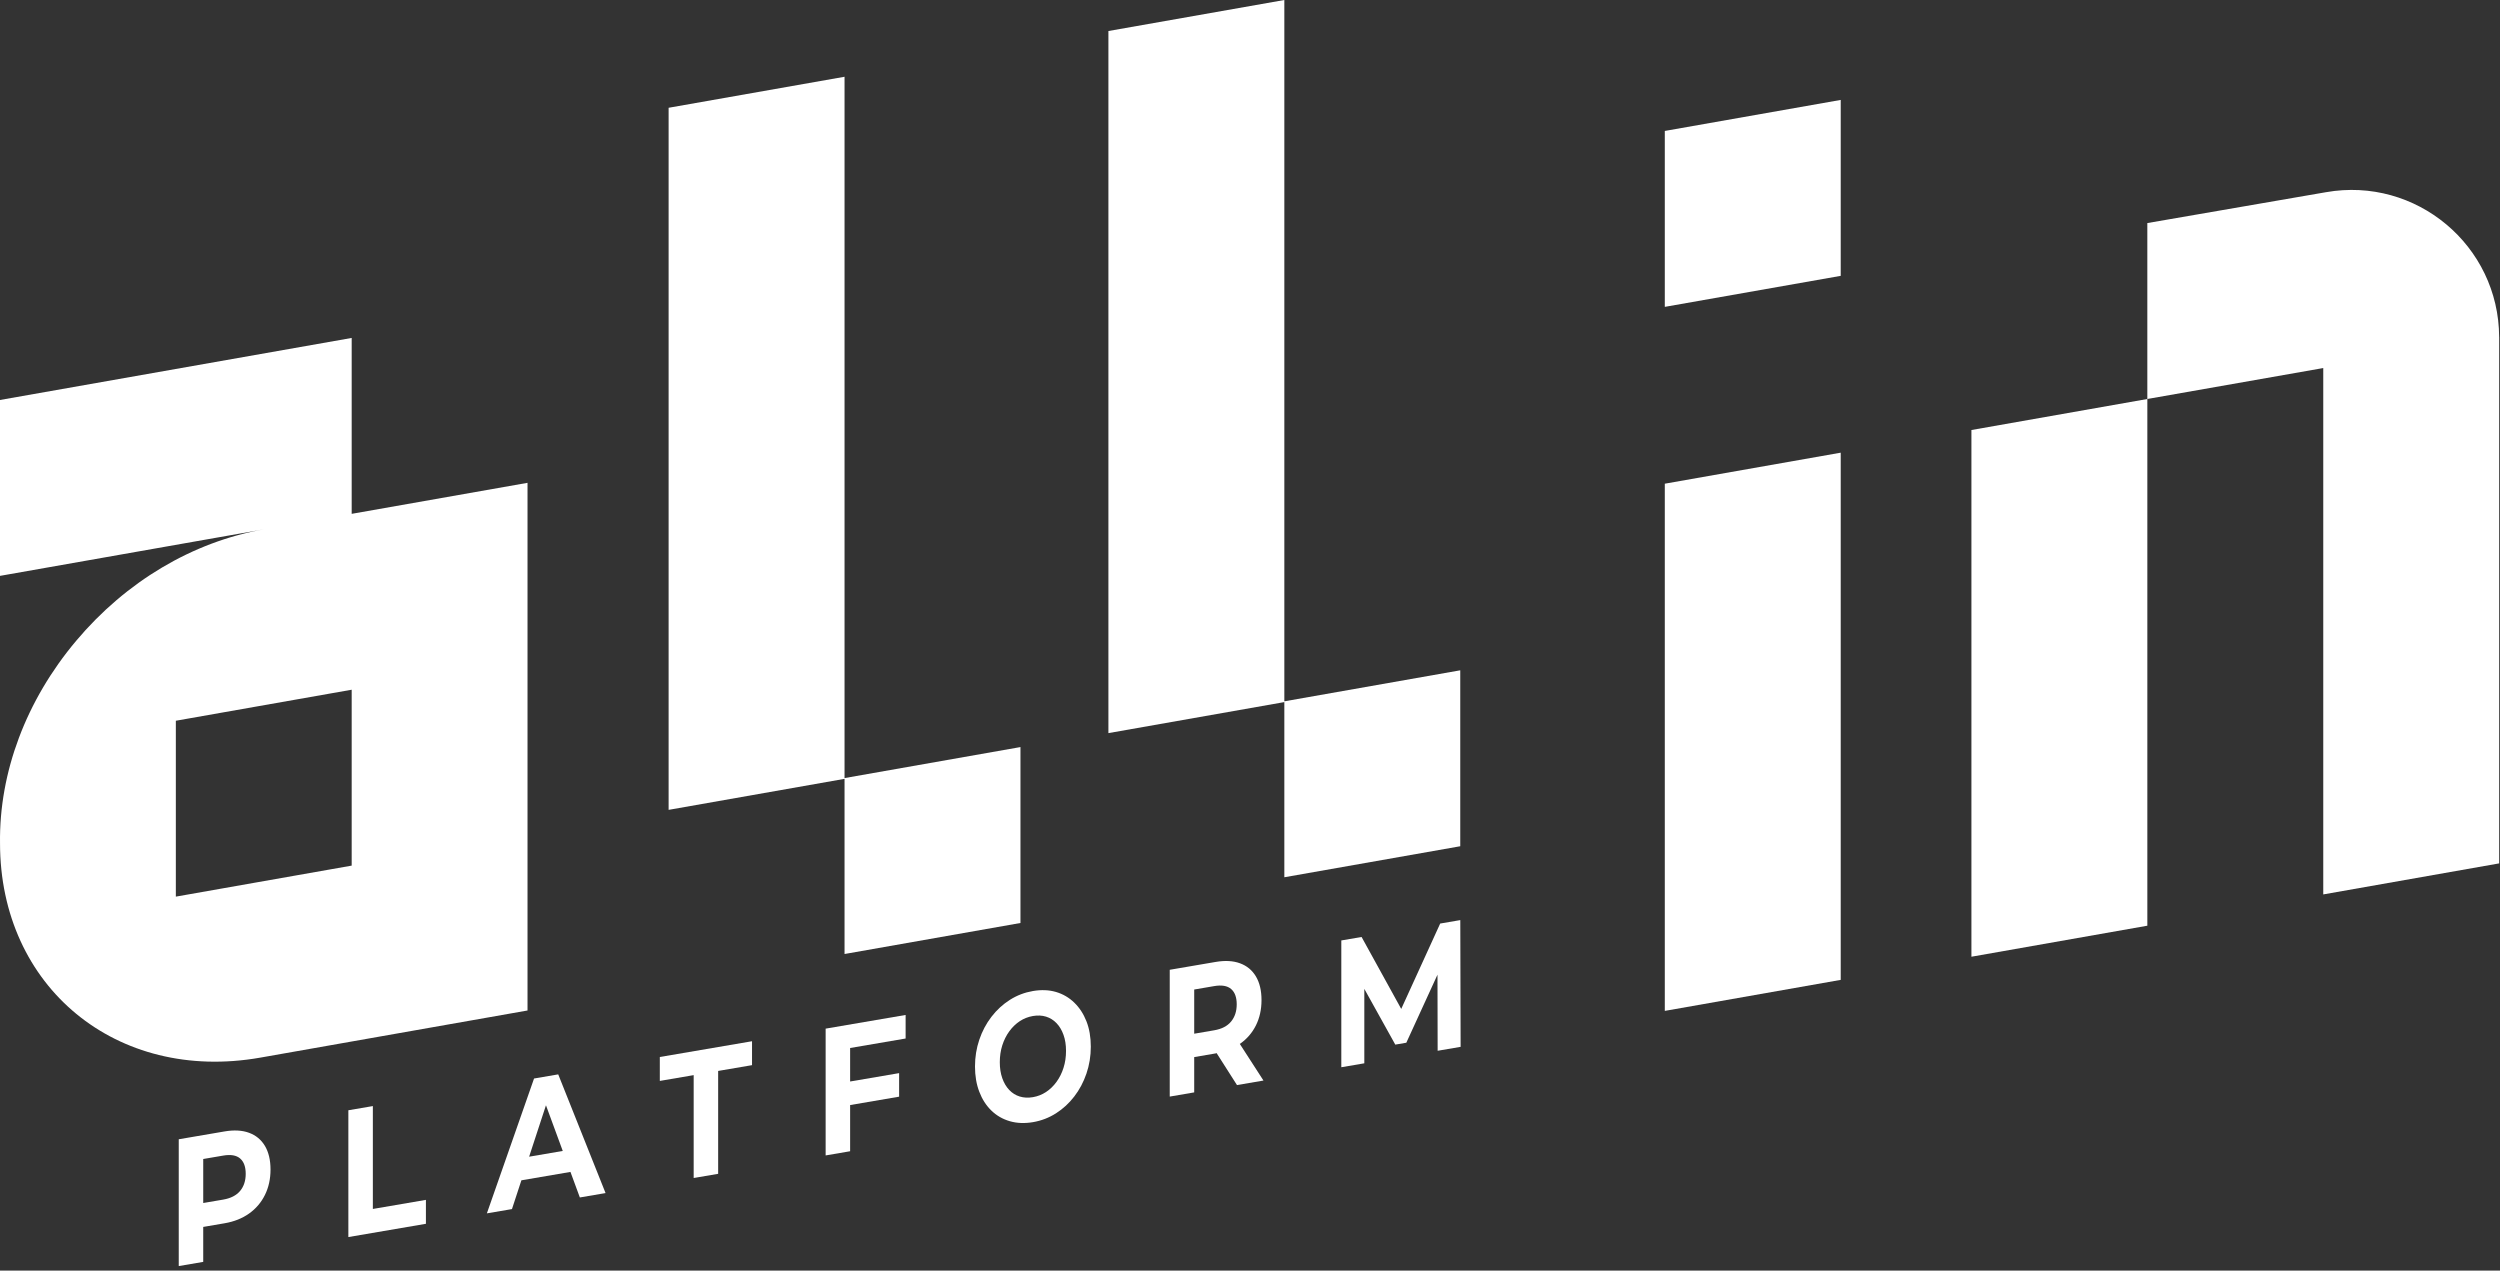
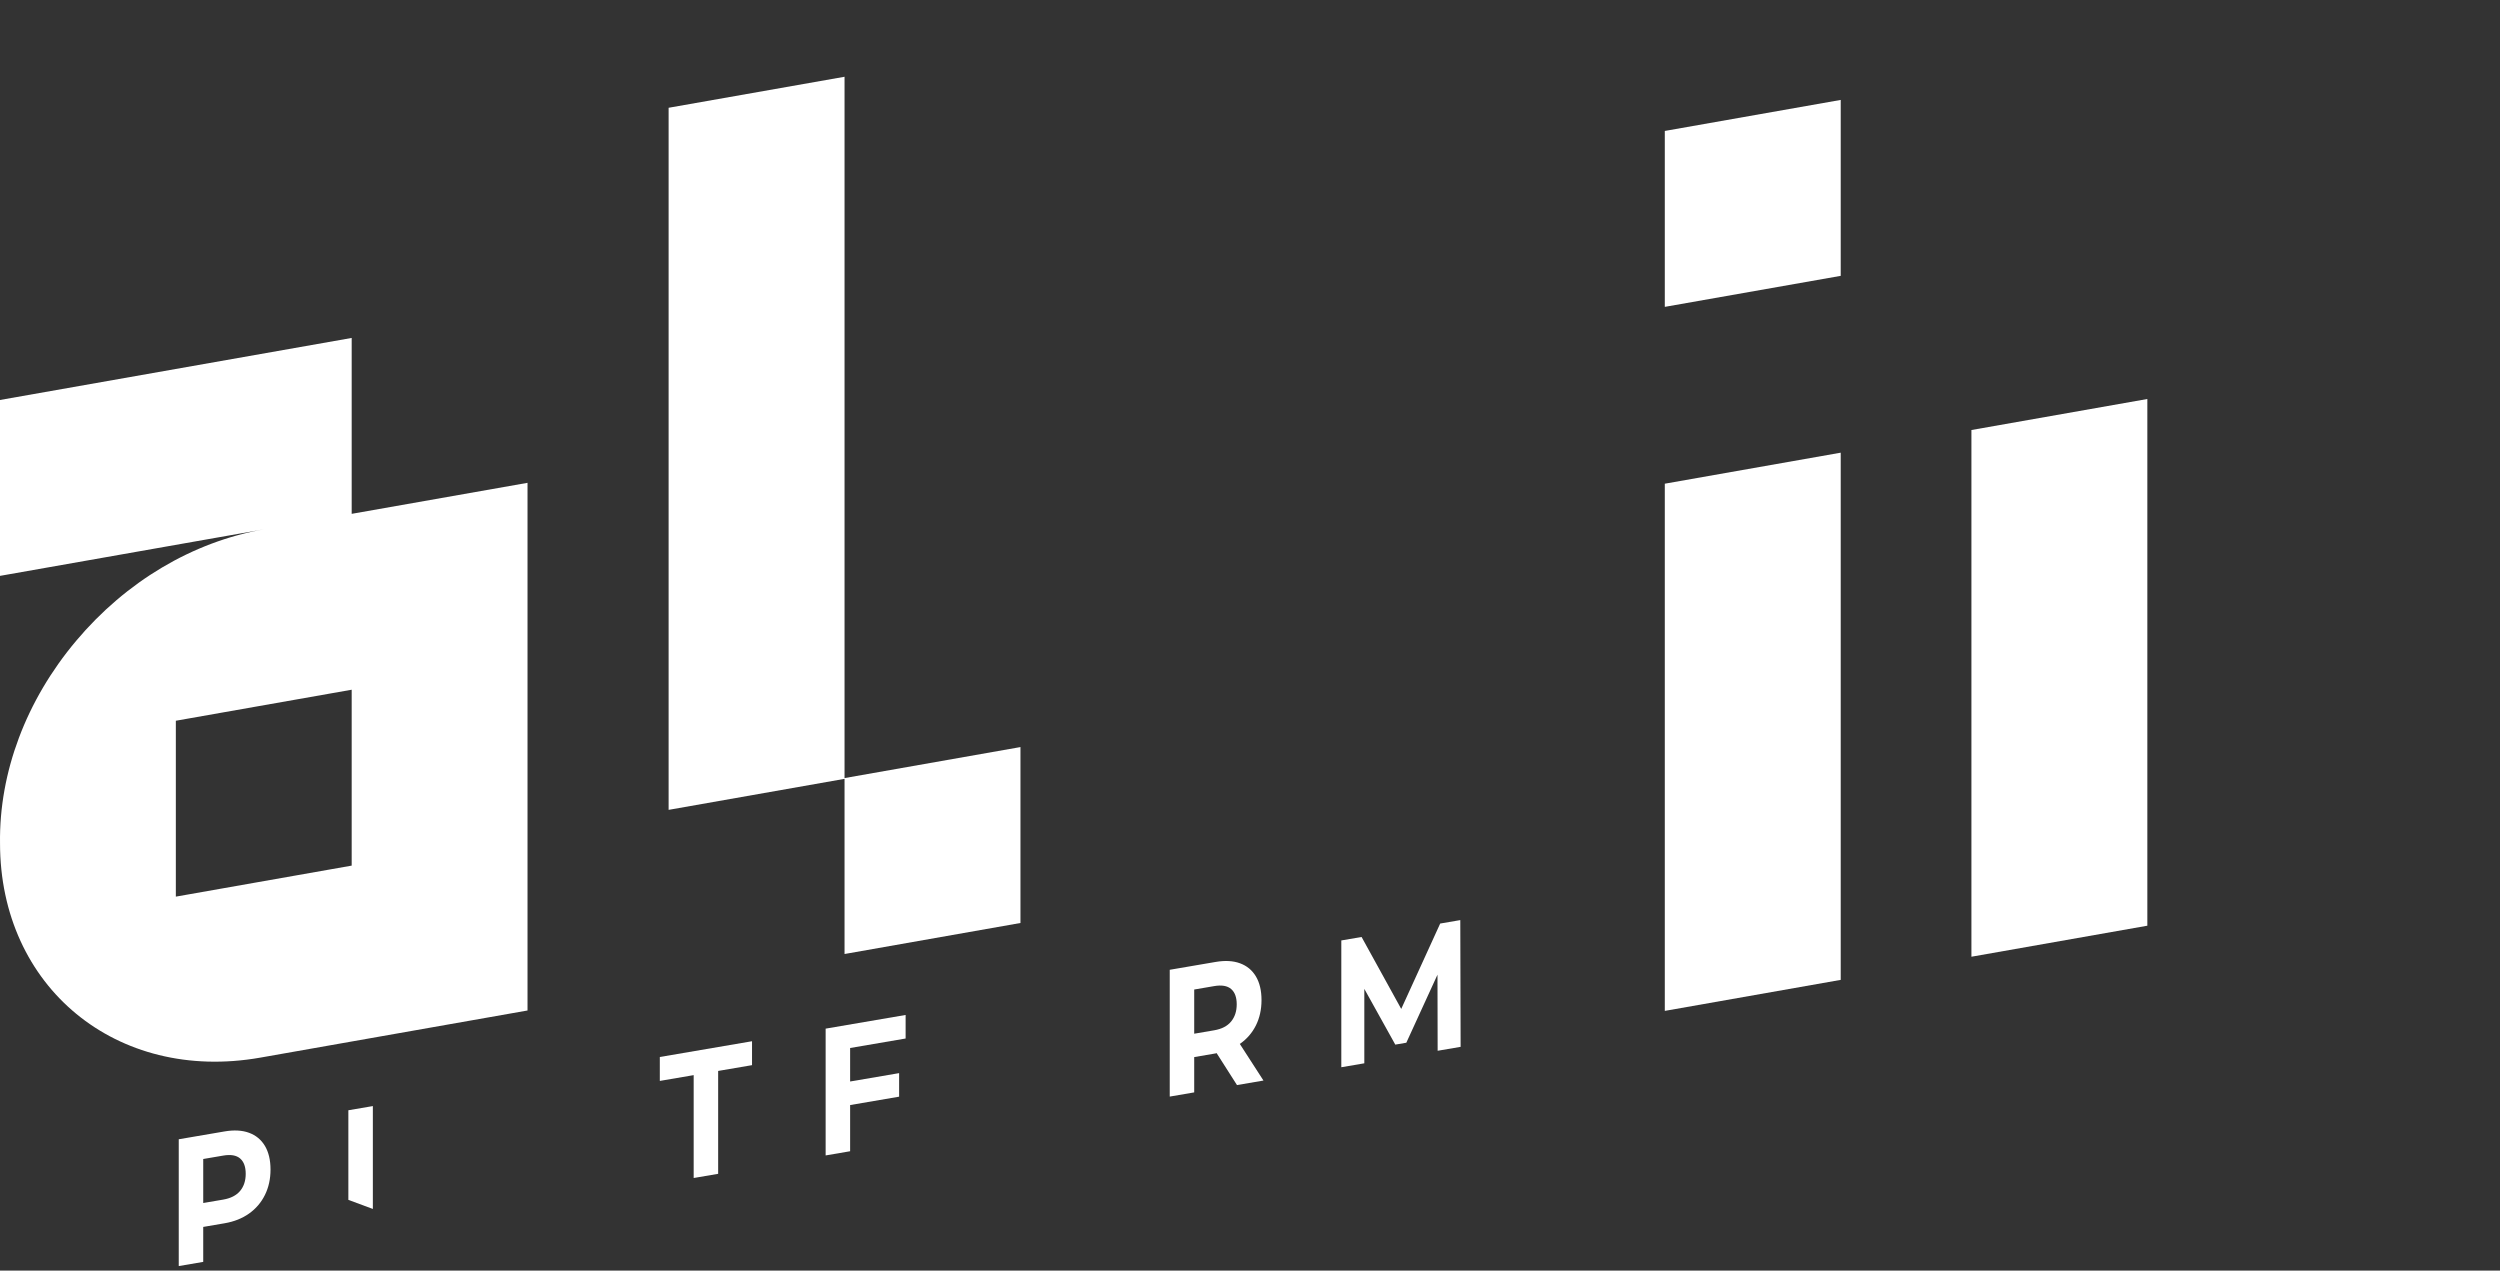
<svg xmlns="http://www.w3.org/2000/svg" width="425" height="216" viewBox="0 0 425 216" fill="none">
  <rect x="0" y="0" width="425" height="216" fill="#333333" stroke="none" />
  <path d="M283.016 171.851L312.922 166.579V76.955L283.016 82.228V171.851Z" fill="white" />
  <path d="M283.016 52.167L312.922 46.894V16.987L283.016 22.261V52.167Z" fill="white" />
  <path d="M335.141 162.643L365.048 157.37V67.83L335.141 73.103V162.643Z" fill="white" />
-   <path d="M424.855 57.294C424.798 41.739 410.742 29.971 395.408 32.675L365.046 37.921V67.828L394.954 62.567V152.051L424.86 146.776V57.292L424.855 57.294Z" fill="white" />
  <path d="M143.572 162.181L173.479 156.908V127.001L143.572 132.274V13.049L113.664 18.322V137.676L143.572 132.403V162.181Z" fill="white" />
-   <path d="M248.244 143.861V113.952L218.337 119.226V0L188.43 5.273V124.63L218.337 119.355V149.134L248.244 143.861Z" fill="white" />
  <path d="M42.338 192.574C41.172 192.145 39.785 192.068 38.176 192.344L30.387 193.676V215.231L34.548 214.52V208.577L38.175 207.957C39.785 207.682 41.171 207.133 42.337 206.305C43.501 205.48 44.402 204.428 45.036 203.146C45.669 201.871 45.988 200.43 45.988 198.828C45.988 197.207 45.669 195.867 45.036 194.803C44.402 193.744 43.502 193 42.338 192.574ZM40.822 202.455C40.185 203.219 39.227 203.711 37.941 203.932L34.549 204.511V197.03L37.941 196.451C39.227 196.23 40.185 196.394 40.822 196.943C41.457 197.49 41.771 198.361 41.771 199.549C41.771 200.721 41.457 201.69 40.822 202.455Z" fill="white" />
-   <path d="M63.385 188.033L59.222 188.744V210.299L72.406 208.045V203.978L63.385 205.522V188.033Z" fill="white" />
-   <path d="M90.789 183.346L82.769 206.271L87.035 205.543L88.637 200.653L96.978 199.226L98.574 203.568L102.945 202.822L94.898 182.643L90.789 183.346ZM89.951 196.639L92.814 187.898L95.668 195.661L89.951 196.639Z" fill="white" />
+   <path d="M63.385 188.033L59.222 188.744V210.299V203.978L63.385 205.522V188.033Z" fill="white" />
  <path d="M112.168 183.756L117.924 182.772V200.26L122.086 199.549V182.06L127.844 181.076V177.01L112.168 179.69V183.756Z" fill="white" />
  <path d="M140.359 196.424L144.521 195.711V187.859L152.85 186.435V182.431L144.521 183.855V178.16L153.955 176.547V172.543L140.359 174.869V196.424Z" fill="white" />
-   <path d="M182.621 170.442C181.74 169.588 180.705 168.984 179.515 168.633C178.32 168.284 177.015 168.233 175.595 168.475C174.189 168.715 172.888 169.211 171.687 169.971C170.49 170.73 169.441 171.692 168.552 172.848C167.66 174.008 166.97 175.306 166.484 176.744C165.995 178.184 165.749 179.701 165.749 181.302C165.749 182.904 165.995 184.34 166.484 185.611C166.97 186.884 167.656 187.947 168.54 188.802C169.423 189.656 170.466 190.258 171.675 190.607C172.884 190.955 174.197 191.006 175.618 190.764C177.023 190.523 178.32 190.025 179.515 189.266C180.704 188.508 181.74 187.557 182.62 186.41C183.507 185.264 184.196 183.965 184.693 182.514C185.189 181.064 185.437 179.537 185.437 177.936C185.437 176.314 185.189 174.873 184.693 173.615C184.197 172.356 183.508 171.299 182.621 170.442ZM180.797 181.531C180.516 182.422 180.119 183.217 179.604 183.922C179.092 184.627 178.494 185.201 177.816 185.647C177.139 186.09 176.4 186.381 175.596 186.518C174.791 186.657 174.043 186.62 173.357 186.409C172.672 186.198 172.076 185.827 171.572 185.296C171.066 184.766 170.674 184.102 170.388 183.296C170.107 182.493 169.966 181.59 169.966 180.583C169.966 179.556 170.107 178.598 170.388 177.71C170.674 176.817 171.07 176.022 171.586 175.317C172.099 174.612 172.695 174.042 173.369 173.594C174.046 173.151 174.791 172.86 175.595 172.721C176.4 172.584 177.146 172.62 177.832 172.83C178.513 173.047 179.111 173.412 179.615 173.944C180.123 174.475 180.515 175.133 180.796 175.93C181.082 176.721 181.224 177.629 181.224 178.656C181.224 179.684 181.082 180.642 180.797 181.531Z" fill="white" />
  <path d="M210.805 177.444C211.969 176.632 212.871 175.587 213.504 174.323C214.137 173.054 214.457 171.618 214.457 170.016C214.457 168.395 214.137 167.054 213.504 165.991C212.871 164.931 211.969 164.186 210.805 163.761C209.641 163.331 208.254 163.255 206.645 163.532L198.855 164.864V186.419L203.015 185.706V179.703L206.644 179.083C206.71 179.072 206.762 179.045 206.827 179.033L210.289 184.462L214.789 183.692L210.767 177.464C210.779 177.456 210.793 177.452 210.805 177.444ZM209.289 173.658C208.652 174.435 207.695 174.931 206.41 175.15L203.016 175.73V168.218L206.41 167.638C207.695 167.419 208.652 167.583 209.289 168.13C209.926 168.677 210.242 169.548 210.242 170.736C210.242 171.908 209.926 172.88 209.289 173.658Z" fill="white" />
  <path d="M244.832 157.002L238.209 171.518L231.469 159.287L228.023 159.875V181.43L231.934 180.762V168.108L237.199 177.584L239.074 177.264L244.373 165.696L244.399 178.631L248.305 177.963L248.25 156.416L244.832 157.002Z" fill="white" />
  <path d="M44.25 179.797L89.679 171.784V82.08L59.786 87.353V57.451L0 67.996V97.898L44.839 89.989C32.752 92.121 21.419 98.859 12.927 108.962C4.437 119.064 -0.153 131.273 0.004 143.34C0.002 167.784 19.812 184.107 44.25 179.797ZM29.893 122.526L59.786 117.253V147.155L29.893 152.427V122.526Z" fill="white" />
</svg>